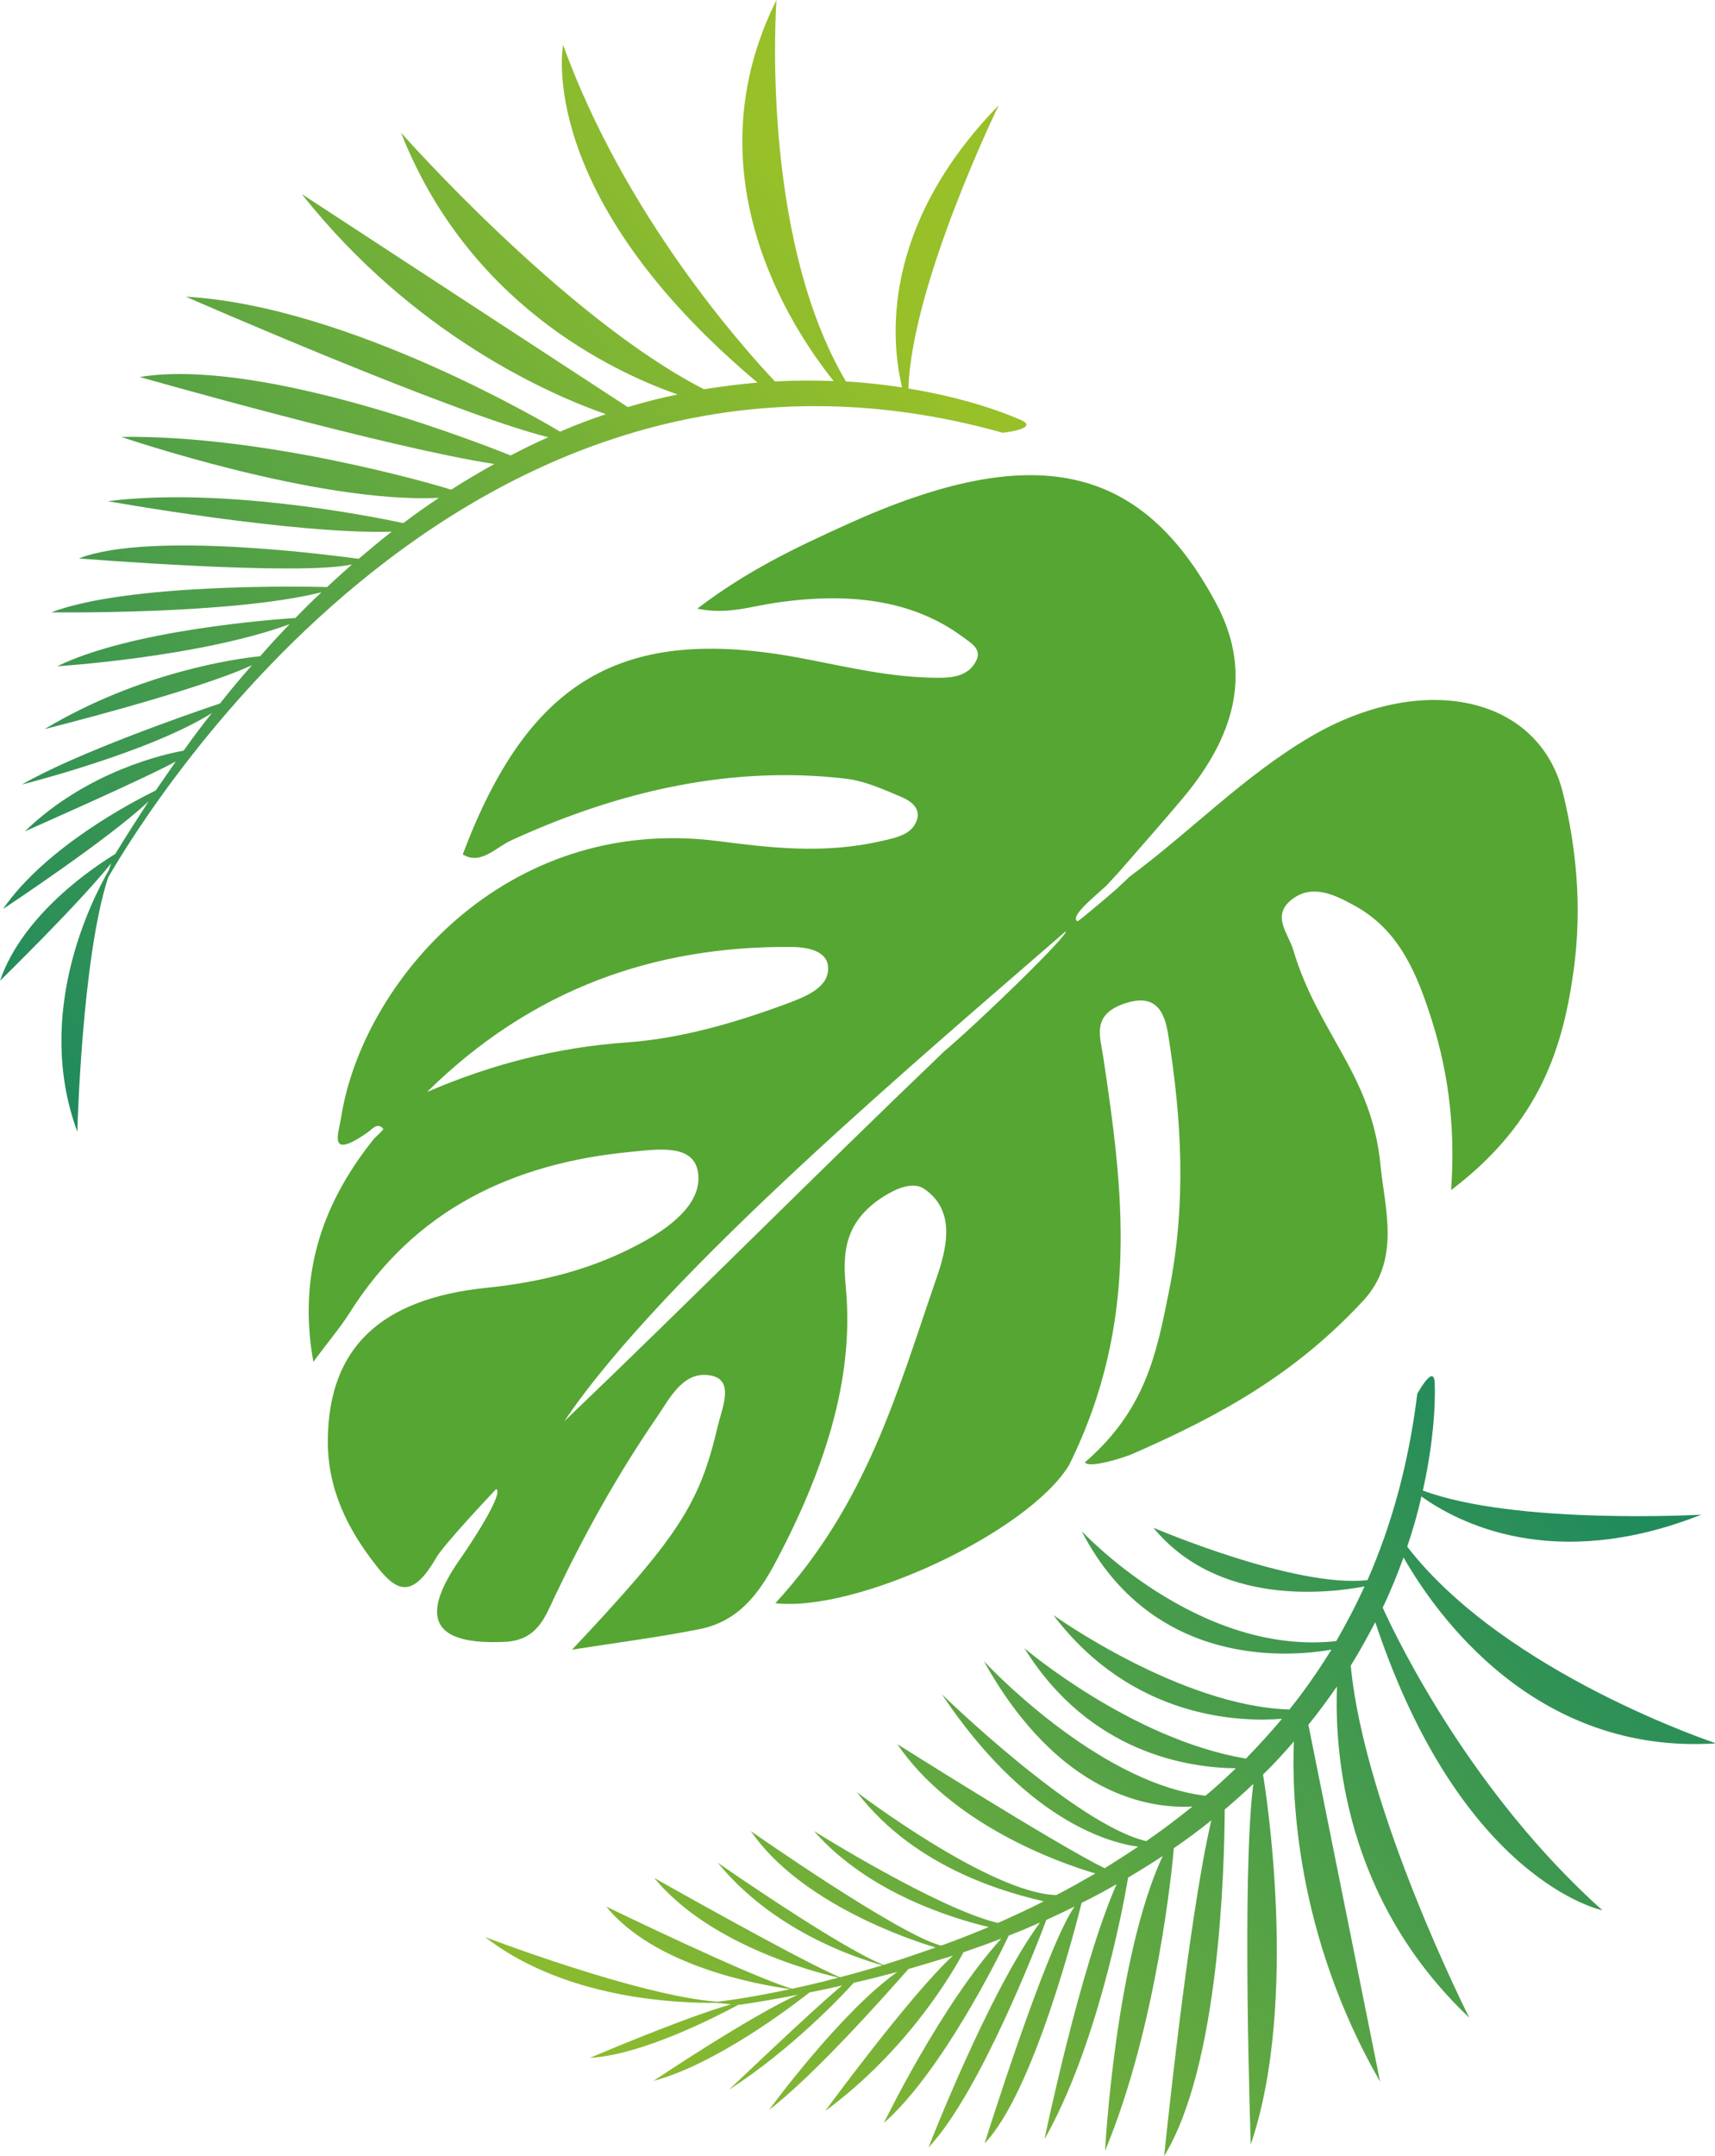
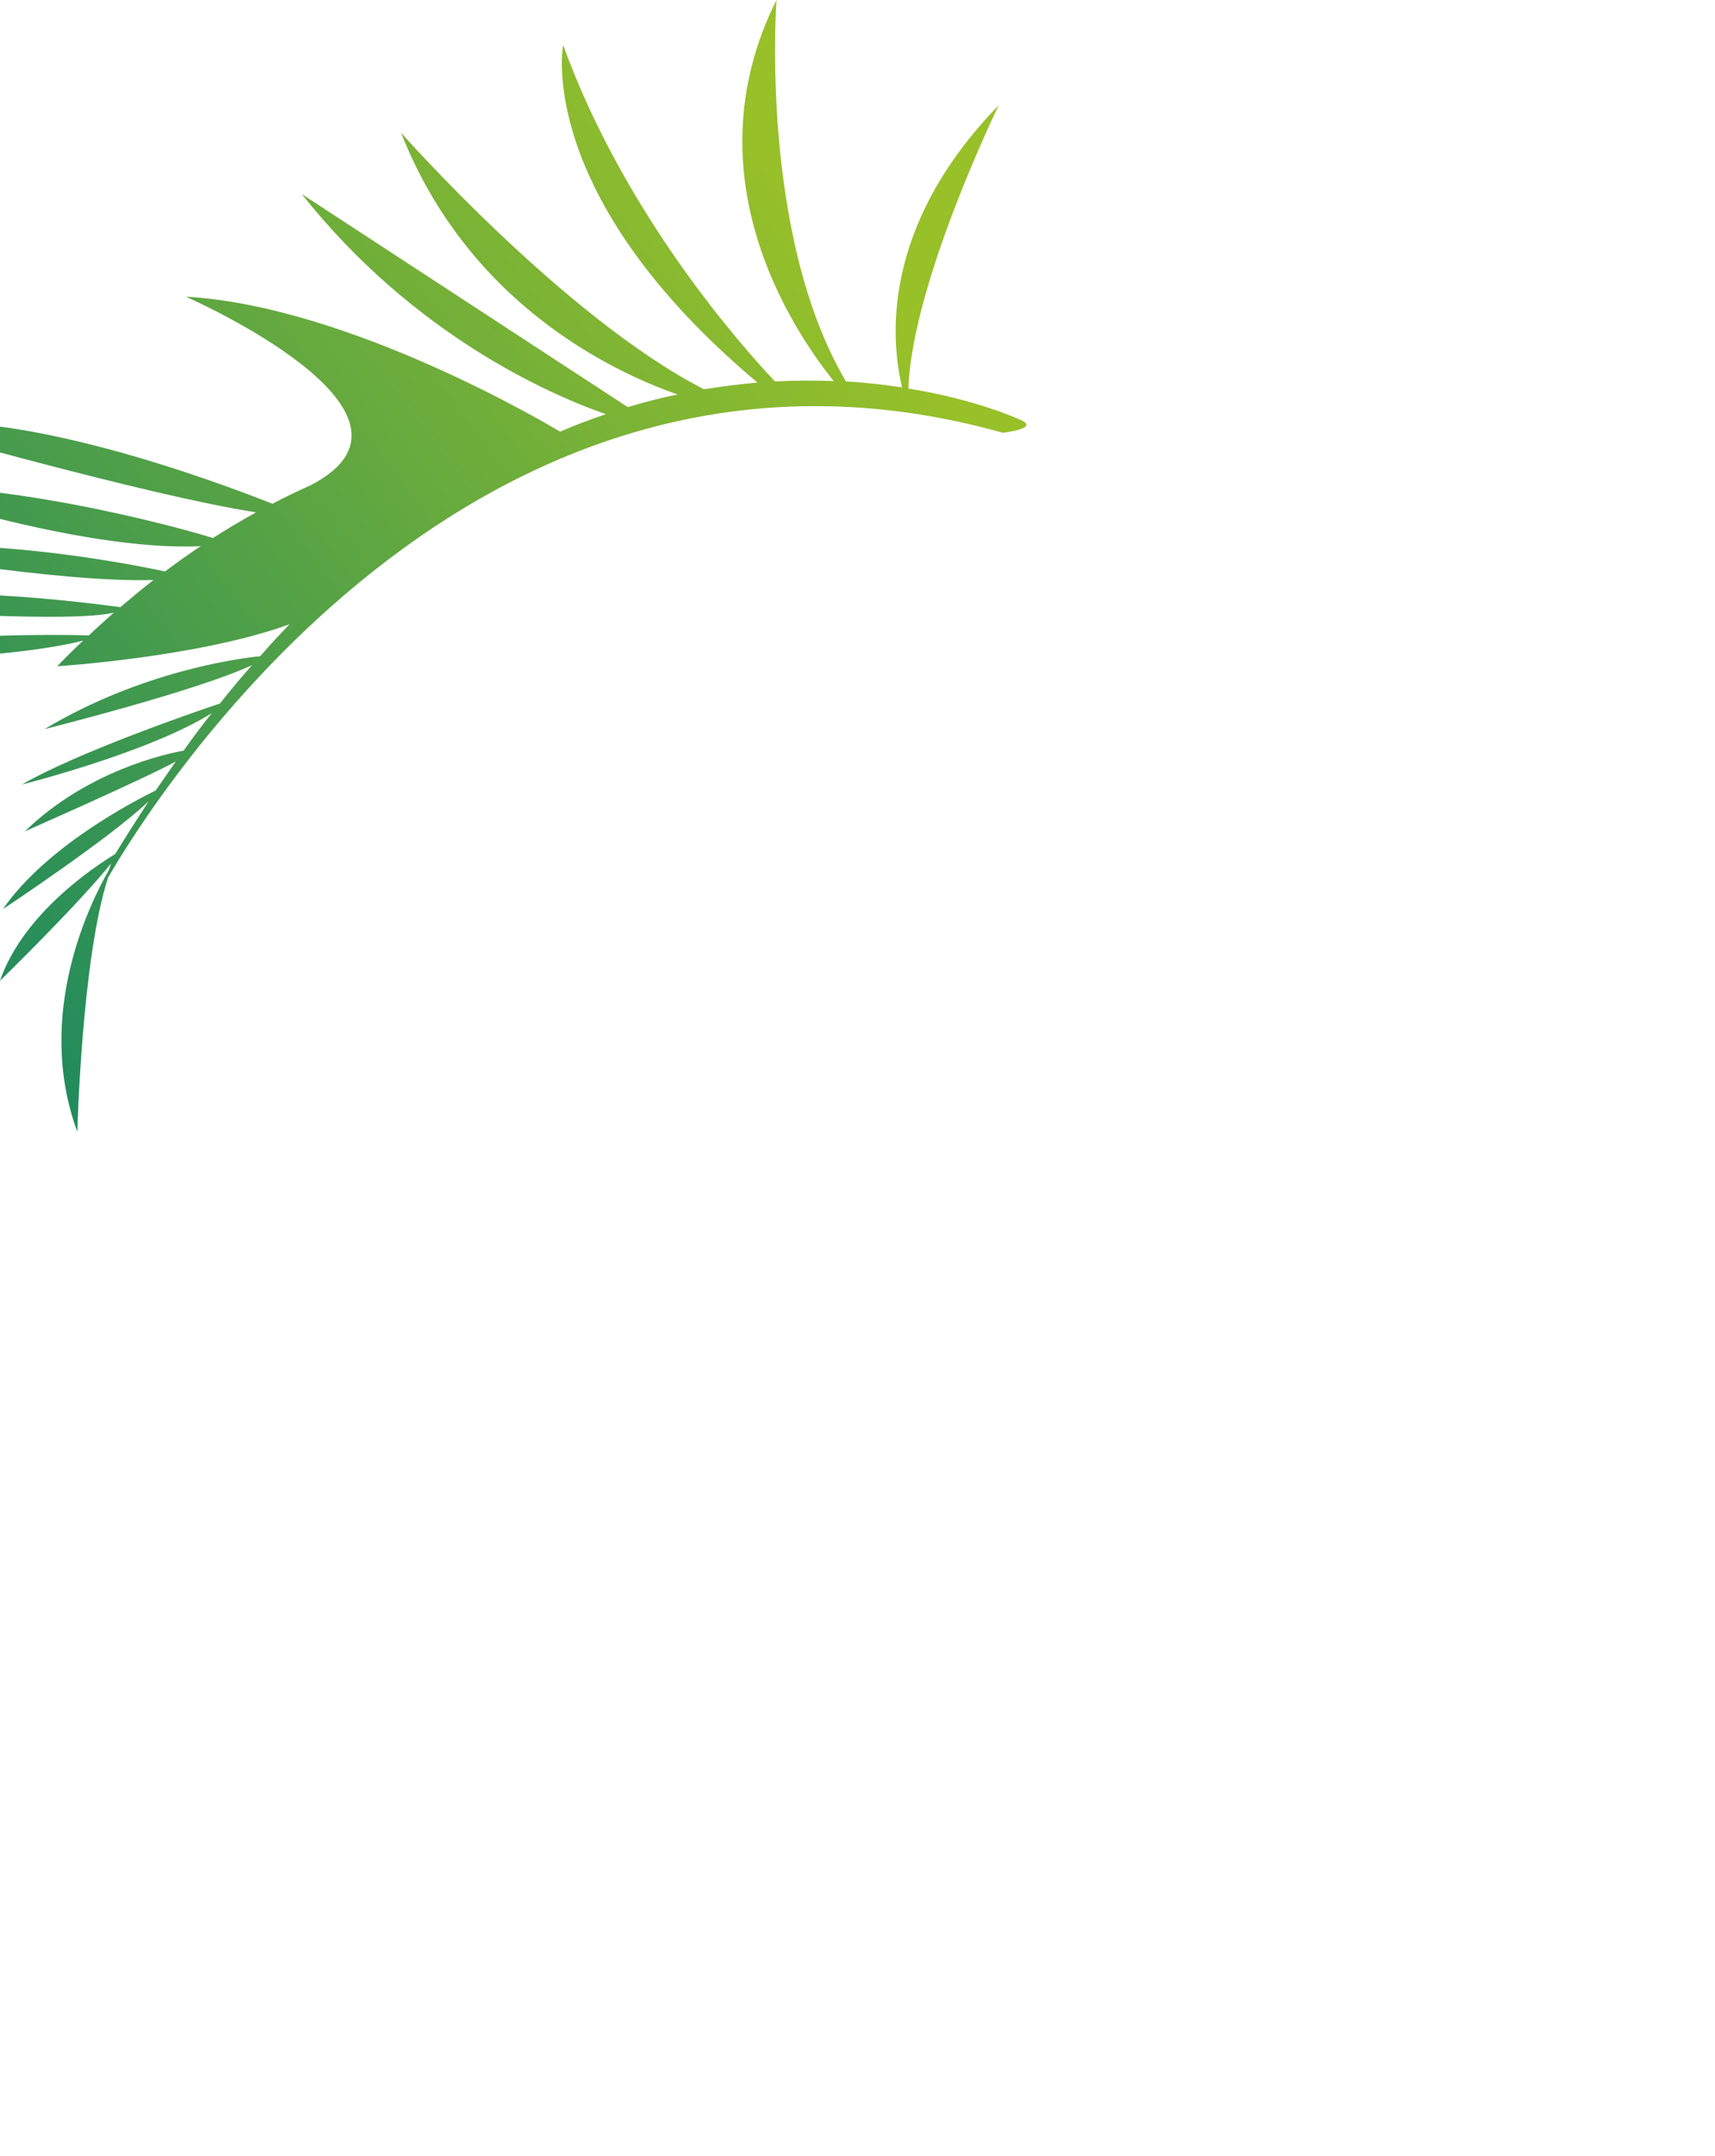
<svg xmlns="http://www.w3.org/2000/svg" version="1.1" id="レイヤー_1" x="0px" y="0px" viewBox="0 0 461.4 579.9" style="enable-background:new 0 0 461.4 579.9;" xml:space="preserve">
  <style type="text/css">
	.st0{fill:url(#SVGID_1_);}
	.st1{fill:url(#SVGID_00000132067132487669408170000007908817205302406814_);}
	.st2{fill-rule:evenodd;clip-rule:evenodd;fill:#56A633;}
</style>
  <linearGradient id="SVGID_1_" gradientUnits="userSpaceOnUse" x1="-1294.419" y1="767.028" x2="-1395.861" y2="455.934" gradientTransform="matrix(-0.439 -0.899 0.899 -0.439 -843.366 -438.169)">
    <stop offset="0" style="stop-color:#228B5C" />
    <stop offset="1" style="stop-color:#97C029" />
  </linearGradient>
-   <path class="st0" d="M367.9,425c-19.6,2.2-57.6-14.1-57.6-14.1c17.5,21.3,47.3,17.6,56.8,15.8c-2.3,5.1-4.9,10-7.6,14.7  c-37.3,4.1-68.5-29.6-68.5-29.6c19.2,37.3,56.4,33.8,67.2,31.9c-3.5,5.7-7.3,11.1-11.3,16.1c-29.4-0.9-63.5-25.4-63.5-25.4  c21.2,28,50.3,28.8,61.5,27.9c-3.1,3.7-6.4,7.3-9.7,10.7c-30.9-5.2-59.6-29.7-59.6-29.7c17.6,28.4,44.4,32.2,56.9,32.3  c-2.7,2.6-5.4,5.1-8.2,7.4c-29.5-3.6-59.6-36.2-59.6-36.2c20.3,36.4,44.9,39.7,56.1,39.1c-4.1,3.3-8.2,6.4-12.4,9.3  c-19-4.4-55-39.5-55-39.5c22.3,33.4,44.2,39.8,52.8,41c-3,2-6,3.9-9,5.8c-13.2-6.5-55.8-33.4-55.8-33.4  c14.7,21.6,43.1,31.8,53.3,34.8c-3.5,2-7,4-10.5,5.8c-17.8-0.4-53.7-27.7-53.7-27.7c16.3,21.3,42.1,27.4,50.3,29.4  c-4.1,2.1-8.3,4-12.3,5.8c-16-3.7-49.5-24.7-49.5-24.7c14.9,17,38.2,23.7,47,25.8c-4.3,1.8-8.6,3.5-12.8,5  c-11.4-2.9-51.2-30.8-51.2-30.8c13.3,19.4,42.9,29.3,49.7,31.3c-4.8,1.7-9.5,3.3-14,4.7c-12.2-4.9-44.6-27.5-44.6-27.5  c14.6,17.9,36.1,25.3,44.3,27.6c-4,1.2-7.8,2.3-11.4,3.2c-9.5-3.8-50-26.7-50-26.7c14.6,17.7,42.1,25.1,49.6,26.8  c-4.5,1.2-8.7,2.2-12.5,3c-10.9-3.1-50-22.1-50-22.1c13,16,40.7,21,49.5,22.2c-9.2,2-16.1,3-19.6,3.4c-21.3-1.6-62.5-17.4-62.5-17.4  c20,15.5,47.4,17.6,60,17.7l0,0c0,0,0,0,0,0c0.8,0,1.6,0,2.3,0c1.3,0.1,2.6,0.3,3.9,0.4c-12.2,3.4-38,14.4-38,14.4  c14.2-0.8,34.2-11.2,40-14.3c0.2,0,0.4,0,0.5,0c5.3-0.8,10.5-1.7,15.5-2.7c-12.5,5.5-38.9,23.2-38.9,23.2c16.8-4.5,37-19.9,42-23.8  c3-0.6,5.9-1.2,8.8-1.9c-6.5,5.2-30.5,28.1-30.5,28.1c17-11,30.4-25.3,33.6-28.8c4-0.9,7.9-1.9,11.7-2.9  c-15.3,10.8-34.5,37.1-34.5,37.1c12.4-9.5,31.6-31.2,37.5-37.9c4.1-1.2,8.1-2.4,12-3.6c-11.4,10.4-34.4,41.8-34.4,41.8  c22.4-16.5,34.5-37.6,37.2-42.7c3.5-1.2,6.9-2.4,10.2-3.7c-16.2,17.8-31.6,49.6-31.6,49.6c15.6-13.7,31.3-45.5,33.6-50.4  c2.9-1.1,5.7-2.3,8.4-3.5c-13.8,18.7-30,60.5-30,60.5c13.9-14.7,29.7-55.8,31.7-61.2c2.6-1.2,5.2-2.4,7.6-3.6  c-7.7,10.9-24.2,63.7-24.2,63.7c13.3-13.9,24.7-59.2,26.1-64.7c3.3-1.6,6.4-3.3,9.4-5c-9.8,22.2-19.4,68.6-19.4,68.6  c13.9-24.6,20.9-60.8,22.5-70.4c3.2-1.9,6.3-3.8,9.3-5.8c-12.8,27.7-15.5,79.3-15.5,79.3c14-33.5,18.2-77.3,18.5-81.4  c3.5-2.4,6.9-4.9,10.1-7.5c-6.2,26.3-12.7,90.3-12.7,90.3c14.9-24.3,16.2-77.5,16.3-93.2c2.7-2.3,5.3-4.6,7.7-6.9  c-3.2,24.3-0.7,97-0.7,97c13.2-38.8,3.8-96.6,3.3-99.5c3-2.9,5.7-5.9,8.3-8.9c-0.6,14.6,0.5,52,23.2,91.5L352,463.9  c2.8-3.4,5.3-6.9,7.7-10.3c-0.7,17.7,2,57.3,35.6,89.1c0,0-28.2-55.7-31.9-94.7c2.5-4,4.6-7.9,6.6-11.7  c23.2,69.8,61.1,77.5,61.1,77.5c-34.5-30.9-54.4-71-59.1-81.4c2.2-4.6,4-9.1,5.6-13.5c8.7,15.2,35.3,53.2,84.1,50  c0,0-56.7-18.7-83.1-52.9c1.6-4.8,2.9-9.3,3.8-13.5c9.8,7,35.6,20.6,75.3,4.9c0,0-50,2.8-74.9-6.5c3.8-16.9,3.2-28.3,3.2-28.3  c0.1-6.6-4.7,2.3-4.7,2.3C379,393.6,374.4,410.2,367.9,425z" />
  <linearGradient id="SVGID_00000006688131667550805630000011441484516383836602_" gradientUnits="userSpaceOnUse" x1="961.17" y1="190.905" x2="726.12" y2="377.491" gradientTransform="matrix(-0.247 0.969 0.969 0.247 28.177 -740.814)">
    <stop offset="0" style="stop-color:#228B5C" />
    <stop offset="1" style="stop-color:#97C029" />
  </linearGradient>
-   <path style="fill:url(#SVGID_00000006688131667550805630000011441484516383836602_);" d="M20.8,304.4c-11.7-31.8,3.8-62.2,8.5-70.4  c0.2-0.6,0.4-1.2,0.6-1.8C21.5,242.8,0,263.8,0,263.8c6.2-18.1,25.7-30.9,31-34.1c0,0,0,0,0,0c3-4.9,6-9.6,9-14.2  c-10.6,10.1-39.2,29-39.2,29c11.7-16.9,35.4-29.1,41.1-31.9c1.8-2.6,3.6-5.2,5.4-7.8c-7.9,4.4-40.6,18.8-40.6,18.8  c16.8-16.3,38.1-20.9,42.7-21.7c2.5-3.5,5-6.9,7.6-10.1C39.9,202.5,5.9,211,5.9,211c14.6-8.4,44.1-18.7,53.3-21.8  c2.8-3.6,5.7-7,8.6-10.3c-15,7-55.8,17.2-55.8,17.2c25.7-15.4,51.8-19,58-19.6c2.6-3,5.2-5.8,7.9-8.6c-24.4,8.9-62.5,11.3-62.5,11.3  c20.1-9.8,58.3-12.6,64.1-13c2.3-2.4,4.6-4.7,7-6.9c-24.4,6.1-72.7,5.4-72.7,5.4c20.4-7.8,67.9-7,74.2-6.8c2.2-2.1,4.5-4.1,6.7-6.1  c-14,3.2-73.5-1.6-73.5-1.6c19.3-7.5,69.2-0.7,75.3,0.1c3-2.5,5.9-5,8.9-7.3c-26.2,0.8-76.4-8.2-76.4-8.2  c30.3-3.8,69.3,3.7,79.5,5.9c3.2-2.4,6.4-4.7,9.6-6.8c-32.9,1.6-85.5-16.4-85.5-16.4c39.2-0.5,84.7,12.9,88.8,14.2  c3.9-2.5,7.8-4.8,11.6-6.9c-28.8-4.4-95.4-23.4-95.4-23.4c30.4-5,84,14.8,99.8,21.1c3.4-1.8,6.7-3.4,10.1-4.9  C121.5,111.1,50,79.8,50,79.8c44.1,2.5,98,34.7,100.7,36.3c4.1-1.8,8.2-3.3,12.3-4.7c-14.9-5.2-51.7-21.2-81.8-59.2l87.7,57.3  c4.6-1.4,9-2.5,13.4-3.4c-18-6.3-56.4-24.7-74.4-70.4c0,0,44,49.8,81.5,69c5-0.8,9.8-1.4,14.4-1.8c-60.2-50.5-52.3-90.8-52.3-90.8  c16.7,46.1,48.6,81.6,57,90.5c5.5-0.3,10.8-0.3,15.8-0.1C212.6,87.9,185.6,46.7,208.9,0c0,0-4.7,63.1,18.7,102.6  c5.4,0.3,10.5,0.9,15.1,1.6c-3-12.4-5.9-43.1,26-75.9c0,0-23.4,48-24.3,76.2c18.4,3,29.6,8.2,29.6,8.2c6.6,2.5-4.2,3.7-4.2,3.7  C127.2,76.4,40.6,216.1,29.1,236C22,257.6,20.8,304.4,20.8,304.4z" />
-   <path class="st2" d="M298.4,237.4c-1,1.5-11.2,9-8.5,10.4c0.2,0.1,9.4-7.7,10.5-8.7c1.2-1.1,2.3-2.2,3.5-3.3  c16.5-12.2,30.6-27,48.6-37.6c30.1-17.7,61.5-11.2,68,15.1c3.6,14.8,5.1,30.4,3,46.7c-2.8,21.1-8.8,41.7-33.1,60.1  c1.3-18.2-1.1-33.7-6-48.2c-3.8-11.4-8.7-22.4-20.5-28.6c-4.6-2.5-10.6-5.5-15.9-1.7c-6.3,4.4-1.4,9.4-0.1,13.8  c6.7,22.6,21.2,33.6,23.5,58c1.1,11.4,5.6,25.5-4.7,36.5c-18.1,19.5-37.9,30.6-61.9,41.1c-2.2,1-12,4.1-12.9,2.3  c16.2-14,19.2-29,22.5-45.5c4.9-24,3.5-46.9-0.1-69.4c-0.9-5.8-3-11.3-11.4-8.6c-9.4,3-6.9,9-6.1,14.4c5.3,35.4,10.1,71-9.2,109.9  c-11.1,18.1-57.1,39.6-79,37.1c24.7-26.8,32.9-57.2,43.2-87c3.1-8.8,5.3-18.6-3.1-24.4c-3-2.1-7.4-0.2-10.8,1.9  c-11.5,7.2-11.1,16.4-10.3,25.1c2.2,24.5-6,49-19,73.5c-4.4,8.2-9.8,15.8-20.5,17.9c-11.1,2.2-22.1,3.6-34.2,5.5  c28.6-30.4,34.3-39.1,39.2-60.1c1.2-5,4.5-12.3-1.7-13.6c-7.6-1.6-11.3,6.3-14.7,11.2c-10.7,15.6-19.6,31.7-27.4,48.1  c-2.6,5.4-4.6,11.9-13.5,12.3c-19.3,0.9-23.2-6.3-12-22.3c2.2-3.1,11.9-17.6,9.7-18.8c0,0-13.7,14.4-16.1,18.4  c-6.5,11.3-10.7,9.2-16.1,2.3c-7.8-9.9-13.3-20.8-13.1-34.2c0.3-24.4,14.1-37.6,42.4-40.6c14.9-1.5,29.4-5,43.2-12.8  c7.8-4.4,15.1-10.6,14-18.2c-1.1-7.8-10.8-6.3-18-5.6c-31.6,3-58.2,15.4-75.8,43.4c-2.6,4.1-5.9,7.9-9.7,13.1  c-3.8-21.4,0.9-40.8,16.3-60c0.9-0.9,2.7-2.5,2.5-2.7c-1.6-1.9-3,0.2-4.5,1.2c-10.5,7.2-7.5,0.2-6.8-4.4  c5.7-36,43.9-81.4,101.2-74.2c14.1,1.8,28.5,3.6,44.2,0c3.9-0.9,8.2-1.7,9.5-5.7c1-3.2-1.7-5.1-4.3-6.2c-4.8-2-9.7-4.3-15.2-4.9  c-29.6-3.4-59.5,2.8-89.6,16.6c-4.2,1.9-8.3,6.8-13.1,3.8c17.7-47,42.9-61.7,90.4-52.9c12.4,2.3,24.4,5.4,37.8,5.4  c3.9,0,7.9-0.6,9.9-4.5c1.7-3.3-1.5-4.9-3.6-6.5c-13.6-10.1-31-12.1-50.8-9.1c-6.2,0.9-12.7,3.2-20.6,1.5  c13.5-10.3,26.7-16.5,39.9-22.5c50.7-23.1,79.6-16.5,99.7,21.1c9.1,17.1,6.4,34-8.9,52.3c-5.7,6.8-11.6,13.4-17.4,20.1  C300.2,235.5,299.3,236.4,298.4,237.4z M168.3,280.4c14.6-1,29.3-5.2,43.8-10.6c4.8-1.8,10.6-4.2,10.7-9.1c0.2-4.8-5.2-6-10-6  c-36.4-0.3-69.6,11.1-97.9,39C132.8,286,150.3,281.7,168.3,280.4z M151.8,382.3c35.1-33.6,67.1-65.9,102.2-99.5  c9.8-8.3,33.7-31.5,32.7-32.3C249.7,282.7,178.6,342.4,151.8,382.3z" />
+   <path style="fill:url(#SVGID_00000006688131667550805630000011441484516383836602_);" d="M20.8,304.4c-11.7-31.8,3.8-62.2,8.5-70.4  c0.2-0.6,0.4-1.2,0.6-1.8C21.5,242.8,0,263.8,0,263.8c6.2-18.1,25.7-30.9,31-34.1c0,0,0,0,0,0c3-4.9,6-9.6,9-14.2  c-10.6,10.1-39.2,29-39.2,29c11.7-16.9,35.4-29.1,41.1-31.9c1.8-2.6,3.6-5.2,5.4-7.8c-7.9,4.4-40.6,18.8-40.6,18.8  c16.8-16.3,38.1-20.9,42.7-21.7c2.5-3.5,5-6.9,7.6-10.1C39.9,202.5,5.9,211,5.9,211c14.6-8.4,44.1-18.7,53.3-21.8  c2.8-3.6,5.7-7,8.6-10.3c-15,7-55.8,17.2-55.8,17.2c25.7-15.4,51.8-19,58-19.6c2.6-3,5.2-5.8,7.9-8.6c-24.4,8.9-62.5,11.3-62.5,11.3  c2.3-2.4,4.6-4.7,7-6.9c-24.4,6.1-72.7,5.4-72.7,5.4c20.4-7.8,67.9-7,74.2-6.8c2.2-2.1,4.5-4.1,6.7-6.1  c-14,3.2-73.5-1.6-73.5-1.6c19.3-7.5,69.2-0.7,75.3,0.1c3-2.5,5.9-5,8.9-7.3c-26.2,0.8-76.4-8.2-76.4-8.2  c30.3-3.8,69.3,3.7,79.5,5.9c3.2-2.4,6.4-4.7,9.6-6.8c-32.9,1.6-85.5-16.4-85.5-16.4c39.2-0.5,84.7,12.9,88.8,14.2  c3.9-2.5,7.8-4.8,11.6-6.9c-28.8-4.4-95.4-23.4-95.4-23.4c30.4-5,84,14.8,99.8,21.1c3.4-1.8,6.7-3.4,10.1-4.9  C121.5,111.1,50,79.8,50,79.8c44.1,2.5,98,34.7,100.7,36.3c4.1-1.8,8.2-3.3,12.3-4.7c-14.9-5.2-51.7-21.2-81.8-59.2l87.7,57.3  c4.6-1.4,9-2.5,13.4-3.4c-18-6.3-56.4-24.7-74.4-70.4c0,0,44,49.8,81.5,69c5-0.8,9.8-1.4,14.4-1.8c-60.2-50.5-52.3-90.8-52.3-90.8  c16.7,46.1,48.6,81.6,57,90.5c5.5-0.3,10.8-0.3,15.8-0.1C212.6,87.9,185.6,46.7,208.9,0c0,0-4.7,63.1,18.7,102.6  c5.4,0.3,10.5,0.9,15.1,1.6c-3-12.4-5.9-43.1,26-75.9c0,0-23.4,48-24.3,76.2c18.4,3,29.6,8.2,29.6,8.2c6.6,2.5-4.2,3.7-4.2,3.7  C127.2,76.4,40.6,216.1,29.1,236C22,257.6,20.8,304.4,20.8,304.4z" />
</svg>